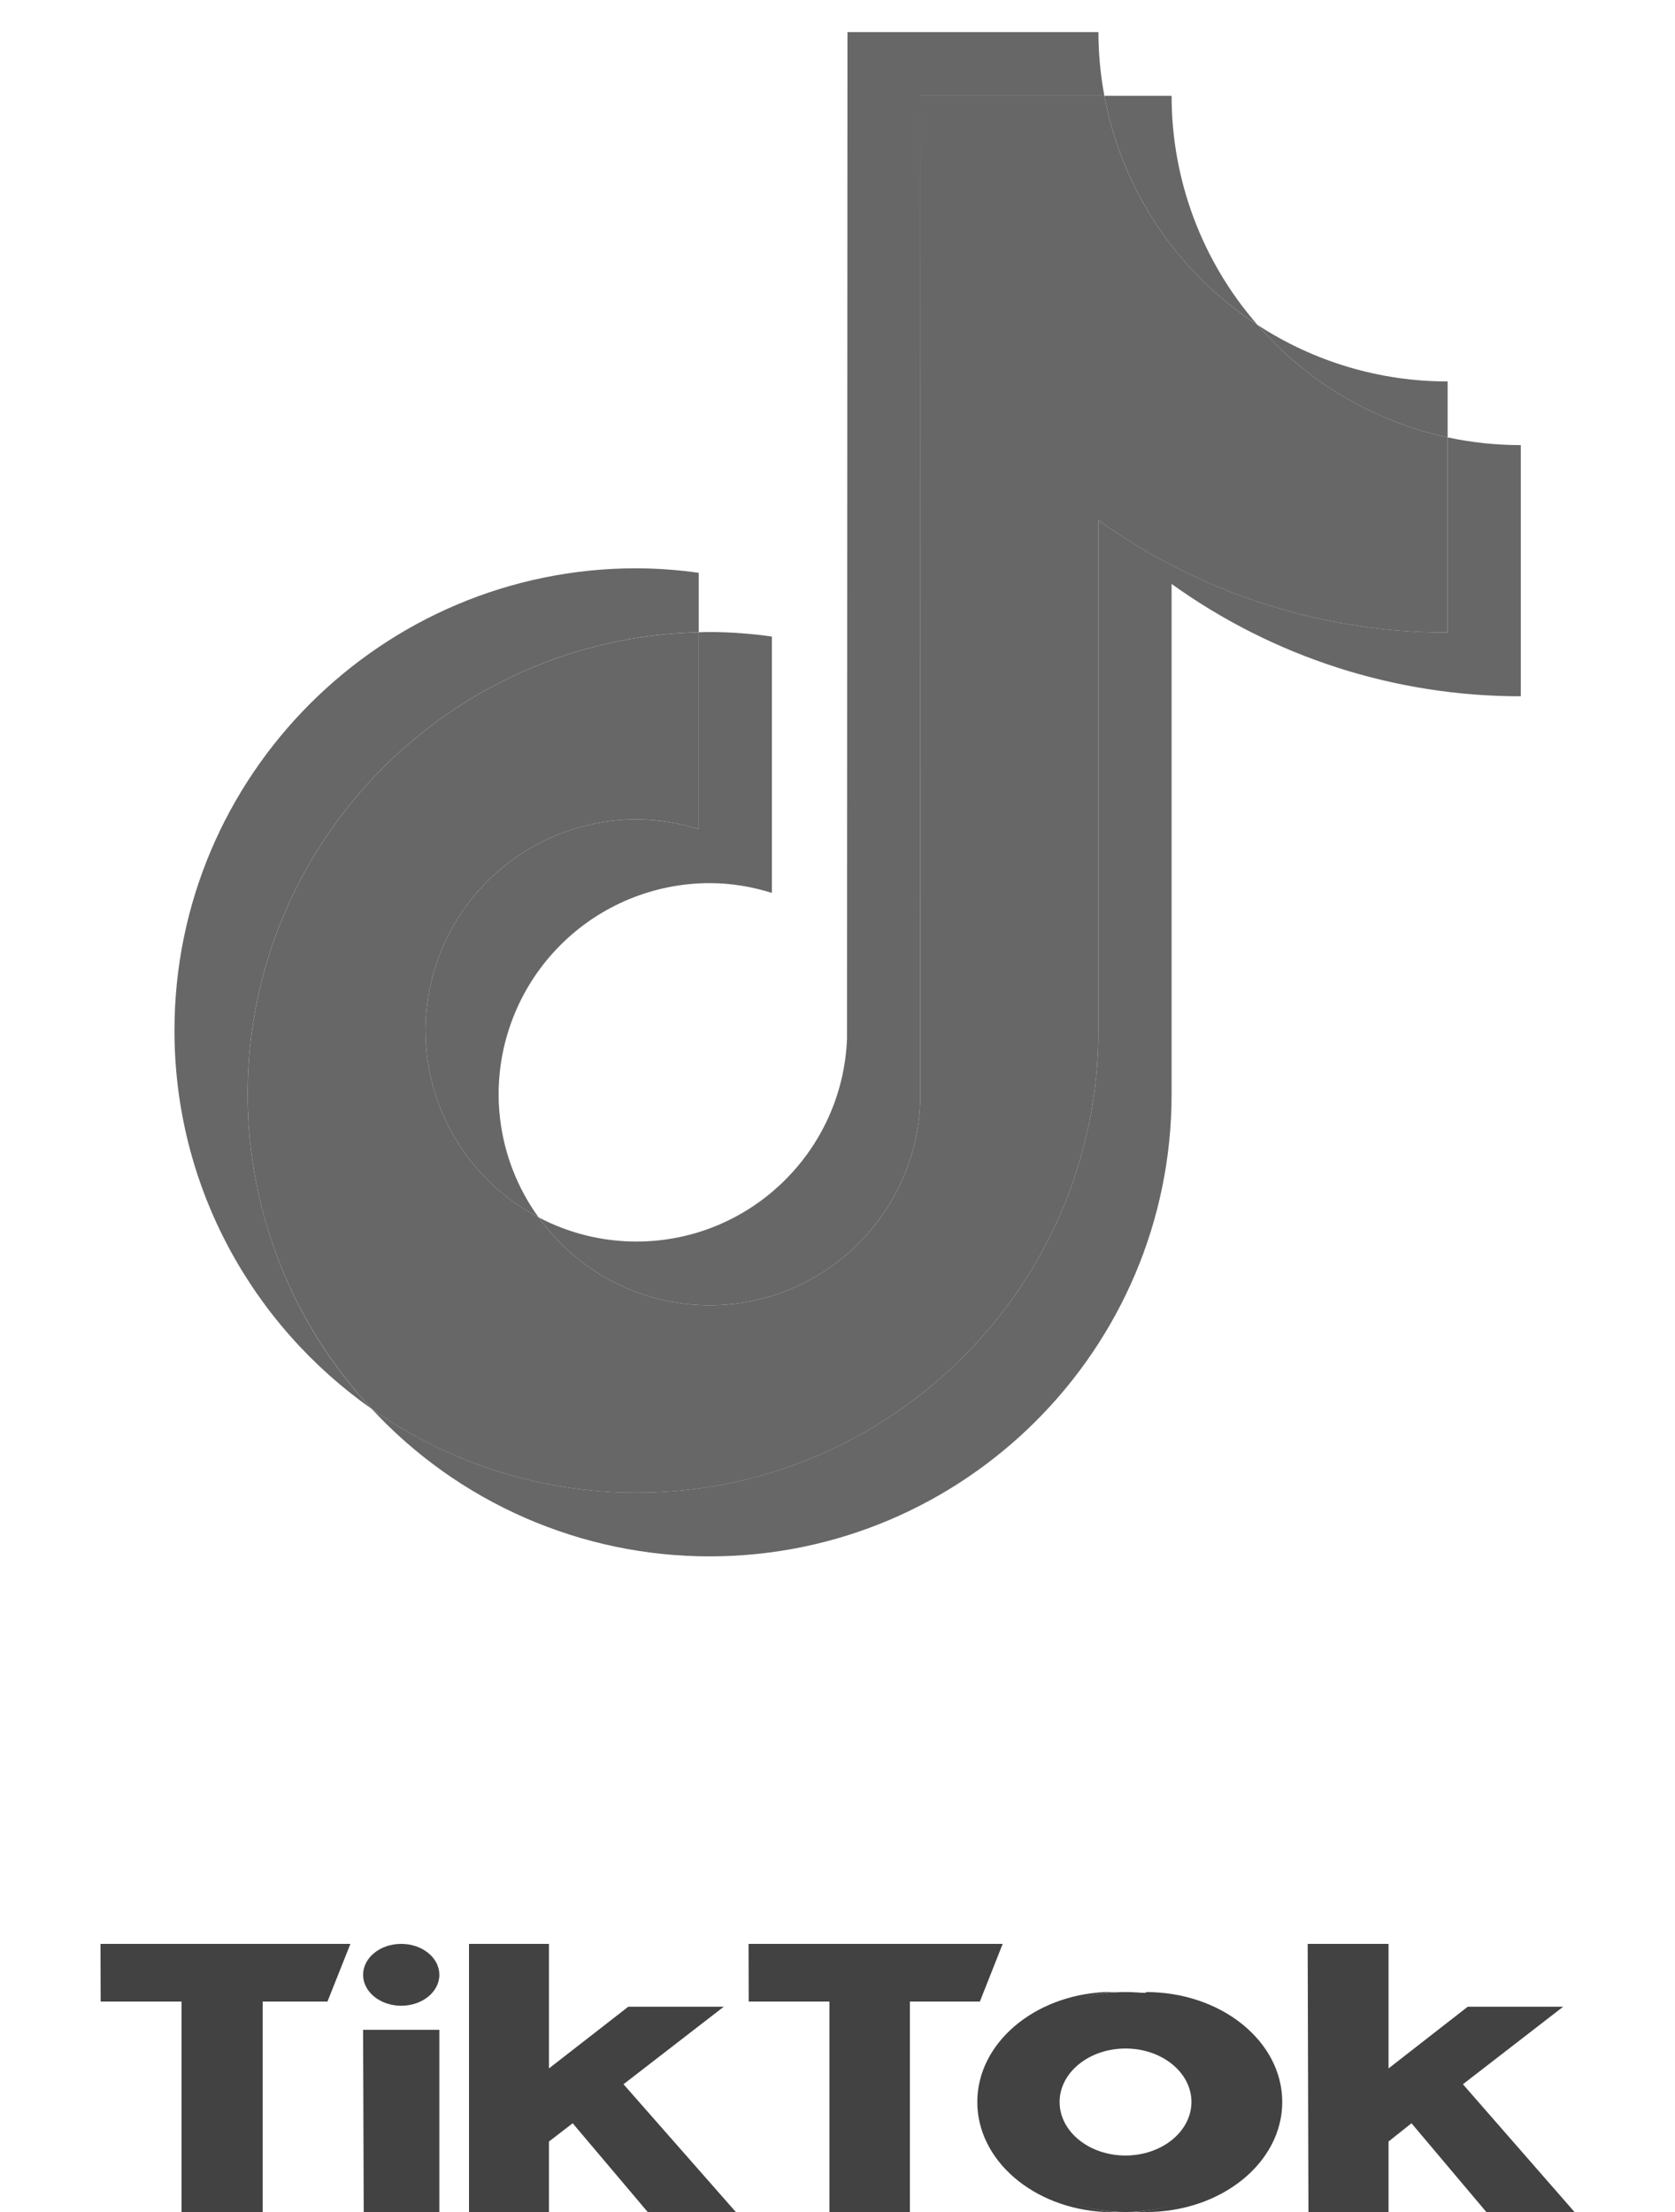
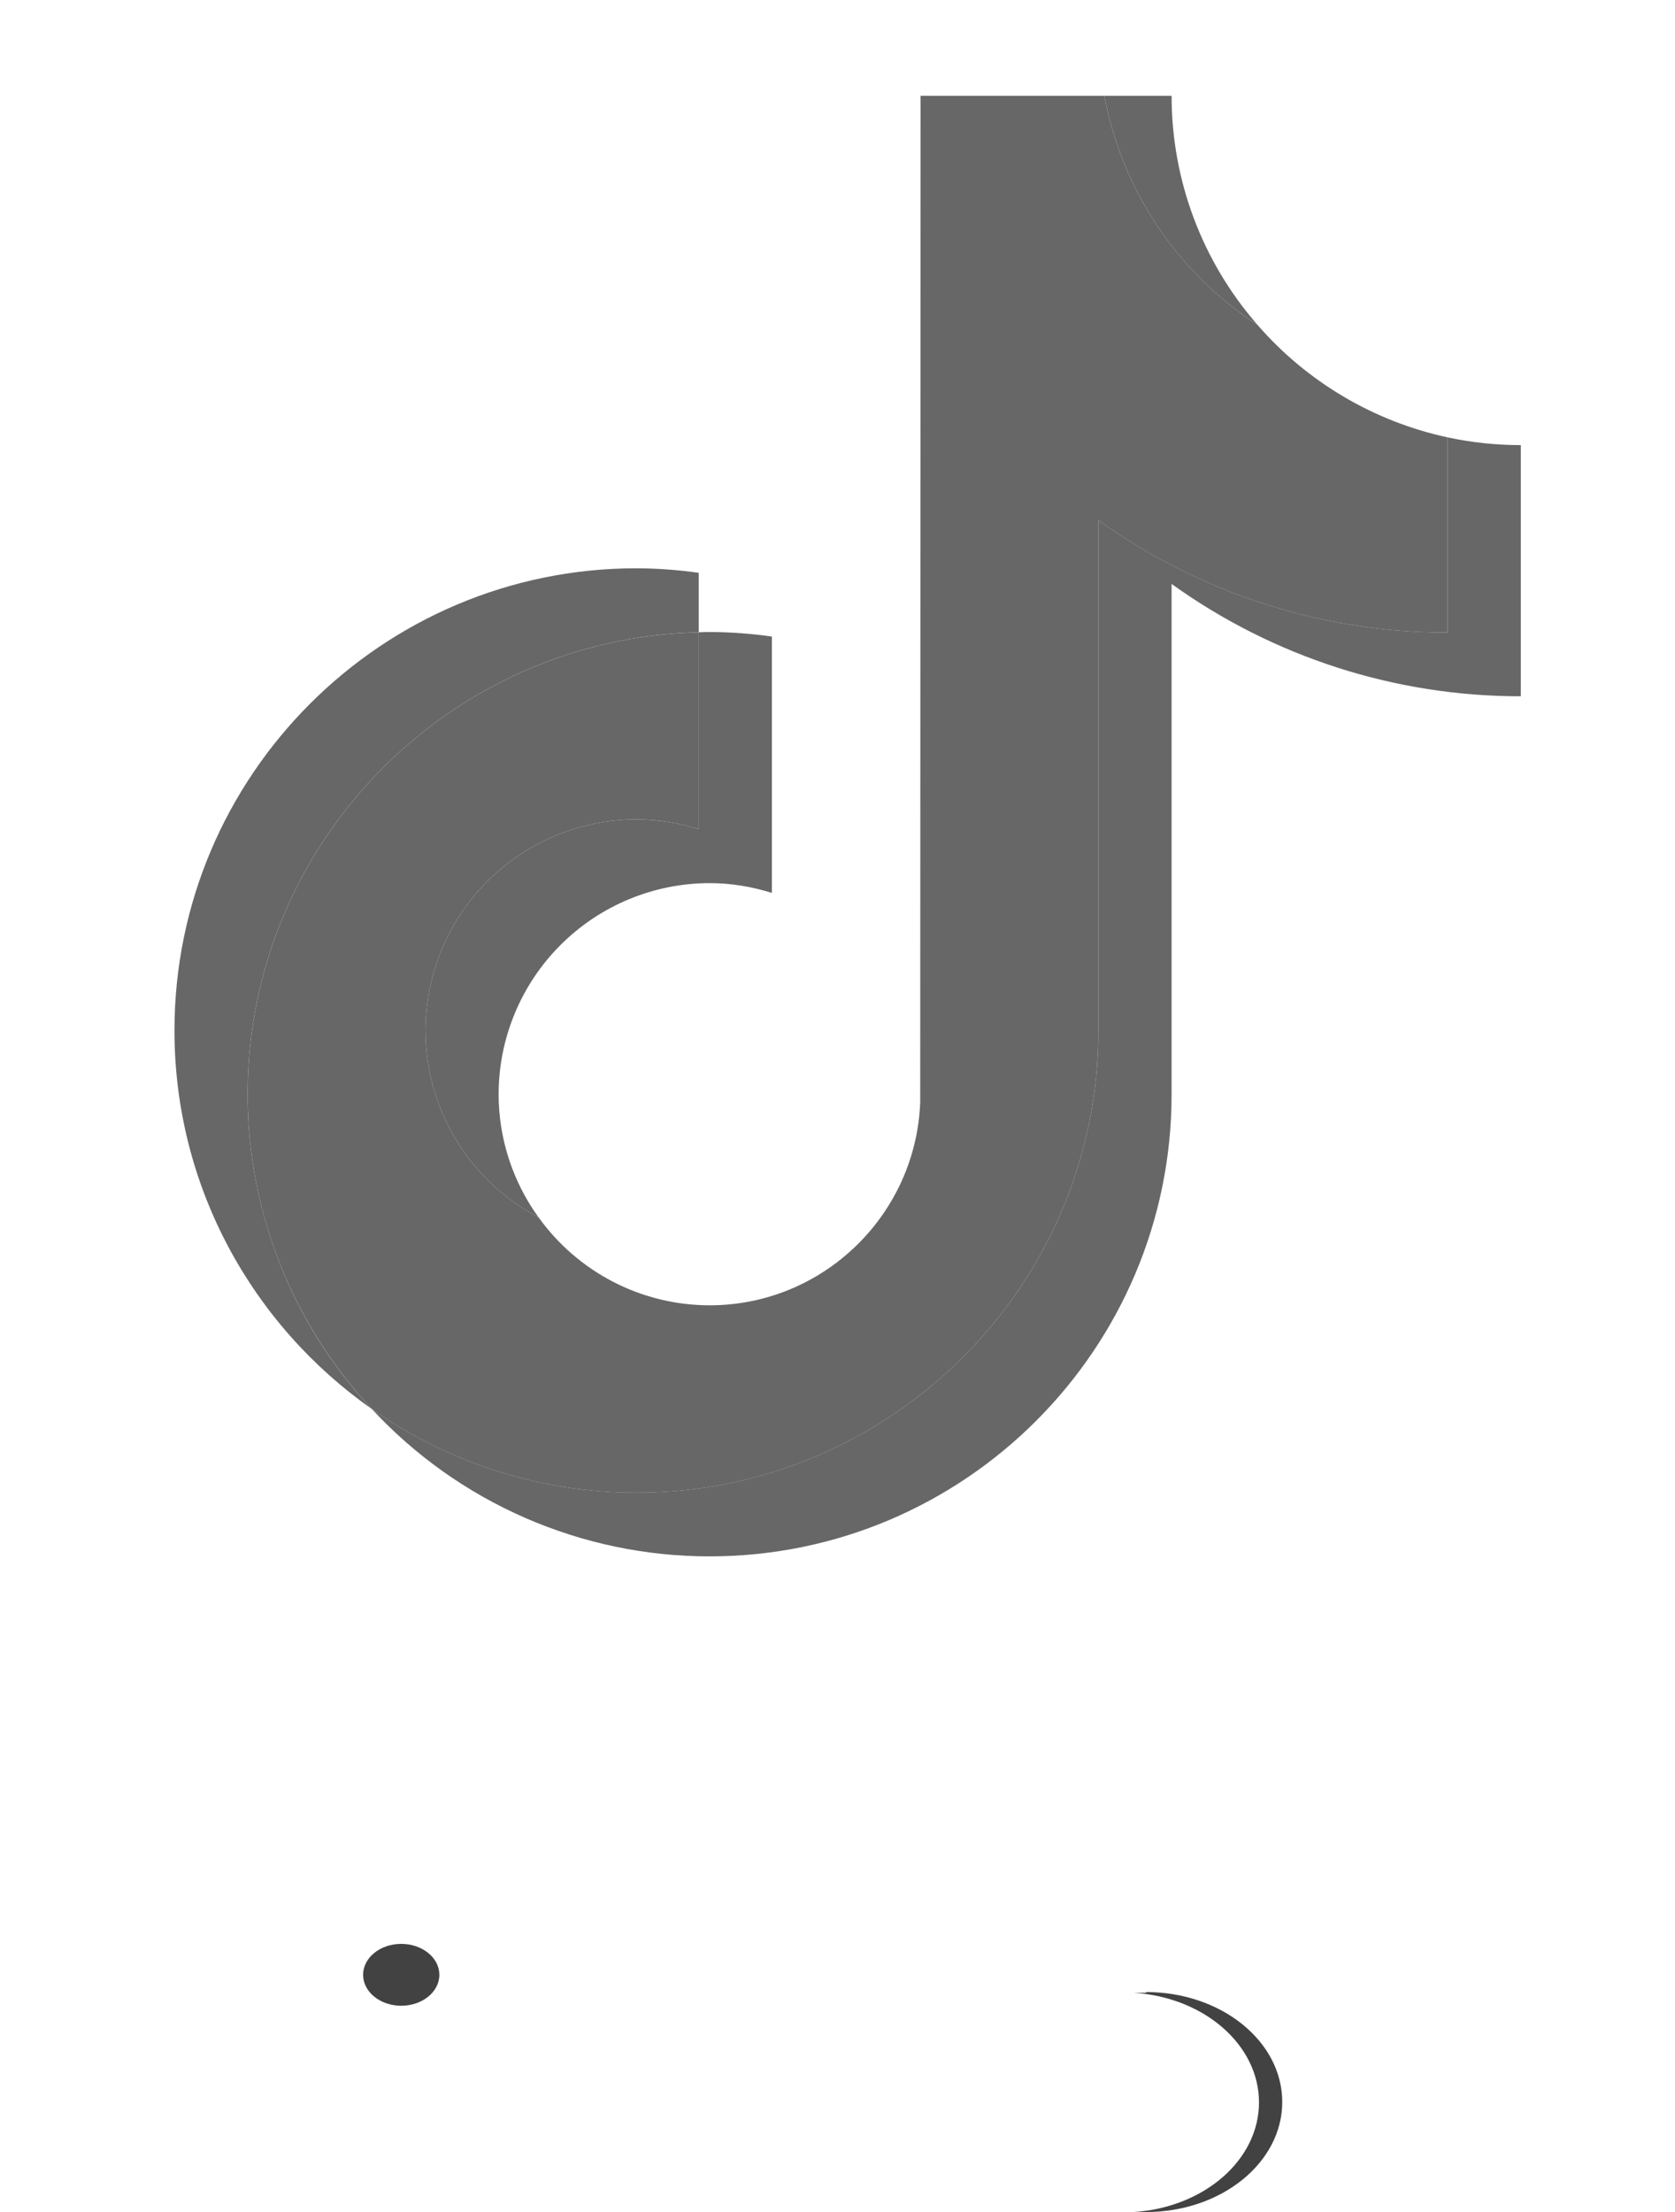
<svg xmlns="http://www.w3.org/2000/svg" width="50" height="66" viewBox="0 0 50 66" fill="none">
-   <path d="M9.775 59.721L7.841 59.721L7.841 66L5.42 66L5.42 59.721L3.005 59.721L3 58L10.46 58L9.775 59.721ZM29.25 59.721L27.161 59.721L27.161 66L24.76 66L24.76 59.721L22.349 59.721L22.345 58L29.931 58L29.25 59.721ZM13.115 66L10.857 66L10.839 60.564L13.115 60.564L13.115 66ZM16.387 61.716L18.755 59.875L21.605 59.875L18.612 62.188L21.965 66L19.334 66L17.095 63.352L16.387 63.897L16.387 66L14 66L14 58L16.387 58L16.387 61.716ZM41.449 61.716L43.813 59.875L46.662 59.875L43.669 62.188L47 66L44.368 66L42.134 63.352L41.449 63.897L41.449 66L39.058 66L39.035 58L41.449 58L41.449 61.716Z" fill="#424242" />
  <path d="M11.977 59.846C12.605 59.846 13.115 59.433 13.115 58.923C13.115 58.413 12.605 58 11.977 58C11.348 58 10.839 58.413 10.839 58.923C10.839 59.433 11.348 59.846 11.977 59.846Z" fill="#424242" />
-   <path d="M29.607 62.713C29.607 60.997 31.235 59.571 33.345 59.437H32.992C30.848 59.538 29.173 60.977 29.173 62.718C29.173 64.46 30.848 65.899 32.992 66.001H33.345C31.23 65.866 29.6 64.433 29.607 62.713Z" fill="#424242" />
  <path d="M34.209 59.459H33.851C35.96 59.599 37.582 61.022 37.582 62.73C37.582 64.437 35.959 65.86 33.851 66.001H34.209C36.455 66.001 38.276 64.531 38.276 62.718C38.276 60.906 36.455 59.437 34.209 59.437V59.459Z" fill="#424242" />
-   <path d="M33.598 64.315C32.511 64.315 31.63 63.6 31.63 62.718C31.63 61.837 32.511 61.122 33.598 61.122C34.685 61.122 35.566 61.837 35.566 62.718C35.563 63.599 34.684 64.313 33.598 64.315ZM33.598 59.437C31.363 59.437 29.552 60.906 29.552 62.718C29.552 64.531 31.363 66.001 33.598 66.001C35.832 66.001 37.644 64.531 37.644 62.718C37.644 61.848 37.217 61.013 36.459 60.398C35.7 59.782 34.671 59.437 33.598 59.437Z" fill="#424242" />
  <path fill-rule="evenodd" clip-rule="evenodd" d="M20.857 18.865L20.857 17.091C20.241 17.004 19.62 16.959 18.999 16.956C11.395 16.956 5.208 23.144 5.208 30.748C5.208 35.412 7.539 39.541 11.095 42.038C8.714 39.492 7.39 36.135 7.392 32.649C7.392 25.153 13.403 19.04 20.857 18.865Z" fill="#676767" />
-   <path fill-rule="evenodd" clip-rule="evenodd" d="M21.182 38.947C24.575 38.947 27.343 36.248 27.469 32.884L27.48 2.858L32.966 2.858C32.849 2.231 32.789 1.595 32.789 0.957L25.297 0.957L25.284 30.984C25.159 34.347 22.391 37.044 18.999 37.044C17.981 37.045 16.978 36.797 16.077 36.322C16.659 37.133 17.425 37.794 18.313 38.251C19.201 38.707 20.184 38.946 21.182 38.947ZM43.213 13.05L43.213 11.381C41.197 11.383 39.224 10.796 37.536 9.693C39.016 11.397 41.007 12.575 43.213 13.05Z" fill="#676767" />
  <path fill-rule="evenodd" clip-rule="evenodd" d="M37.537 9.693C35.883 7.8 34.972 5.372 34.973 2.859L32.966 2.859C33.226 4.248 33.765 5.57 34.55 6.745C35.336 7.919 36.352 8.922 37.537 9.693ZM18.999 24.449C17.329 24.451 15.729 25.115 14.548 26.296C13.367 27.476 12.703 29.077 12.701 30.747C12.702 31.895 13.017 33.022 13.612 34.005C14.207 34.987 15.059 35.788 16.076 36.322C15.302 35.254 14.885 33.968 14.884 32.649C14.886 30.979 15.55 29.378 16.731 28.197C17.912 27.016 19.512 26.352 21.182 26.35C21.831 26.35 22.453 26.457 23.041 26.642L23.041 18.993C22.425 18.905 21.804 18.86 21.182 18.857C21.073 18.857 20.966 18.863 20.857 18.866L20.857 24.741C20.256 24.549 19.63 24.451 18.999 24.449Z" fill="#676767" />
  <path fill-rule="evenodd" clip-rule="evenodd" d="M43.212 13.05L43.212 18.873C39.327 18.873 35.728 17.63 32.788 15.521L32.788 30.747C32.788 38.351 26.603 44.537 18.999 44.537C16.06 44.537 13.335 43.61 11.096 42.037C12.383 43.426 13.944 44.534 15.68 45.291C17.415 46.048 19.288 46.439 21.182 46.438C28.786 46.438 34.973 40.252 34.973 32.649L34.973 17.423C38.01 19.606 41.656 20.779 45.397 20.775L45.397 13.281C44.647 13.281 43.918 13.201 43.212 13.05Z" fill="#676767" />
  <path fill-rule="evenodd" clip-rule="evenodd" d="M32.788 30.747L32.788 15.521C35.825 17.705 39.472 18.878 43.212 18.873L43.212 13.05C41.007 12.574 39.015 11.396 37.536 9.693C36.352 8.922 35.336 7.919 34.55 6.745C33.764 5.57 33.225 4.248 32.965 2.859L27.48 2.859L27.469 32.885C27.343 36.248 24.575 38.947 21.182 38.947C20.184 38.946 19.2 38.707 18.313 38.251C17.425 37.794 16.659 37.133 16.077 36.322C15.06 35.788 14.207 34.987 13.612 34.005C13.017 33.022 12.702 31.896 12.701 30.747C12.703 29.077 13.367 27.476 14.548 26.296C15.728 25.115 17.329 24.451 18.999 24.449C19.647 24.449 20.269 24.555 20.857 24.741L20.857 18.866C13.403 19.041 7.393 25.153 7.393 32.649C7.393 36.274 8.801 39.574 11.096 42.038C13.409 43.667 16.17 44.54 18.999 44.538C26.603 44.538 32.788 38.351 32.788 30.747Z" fill="#676767" />
</svg>